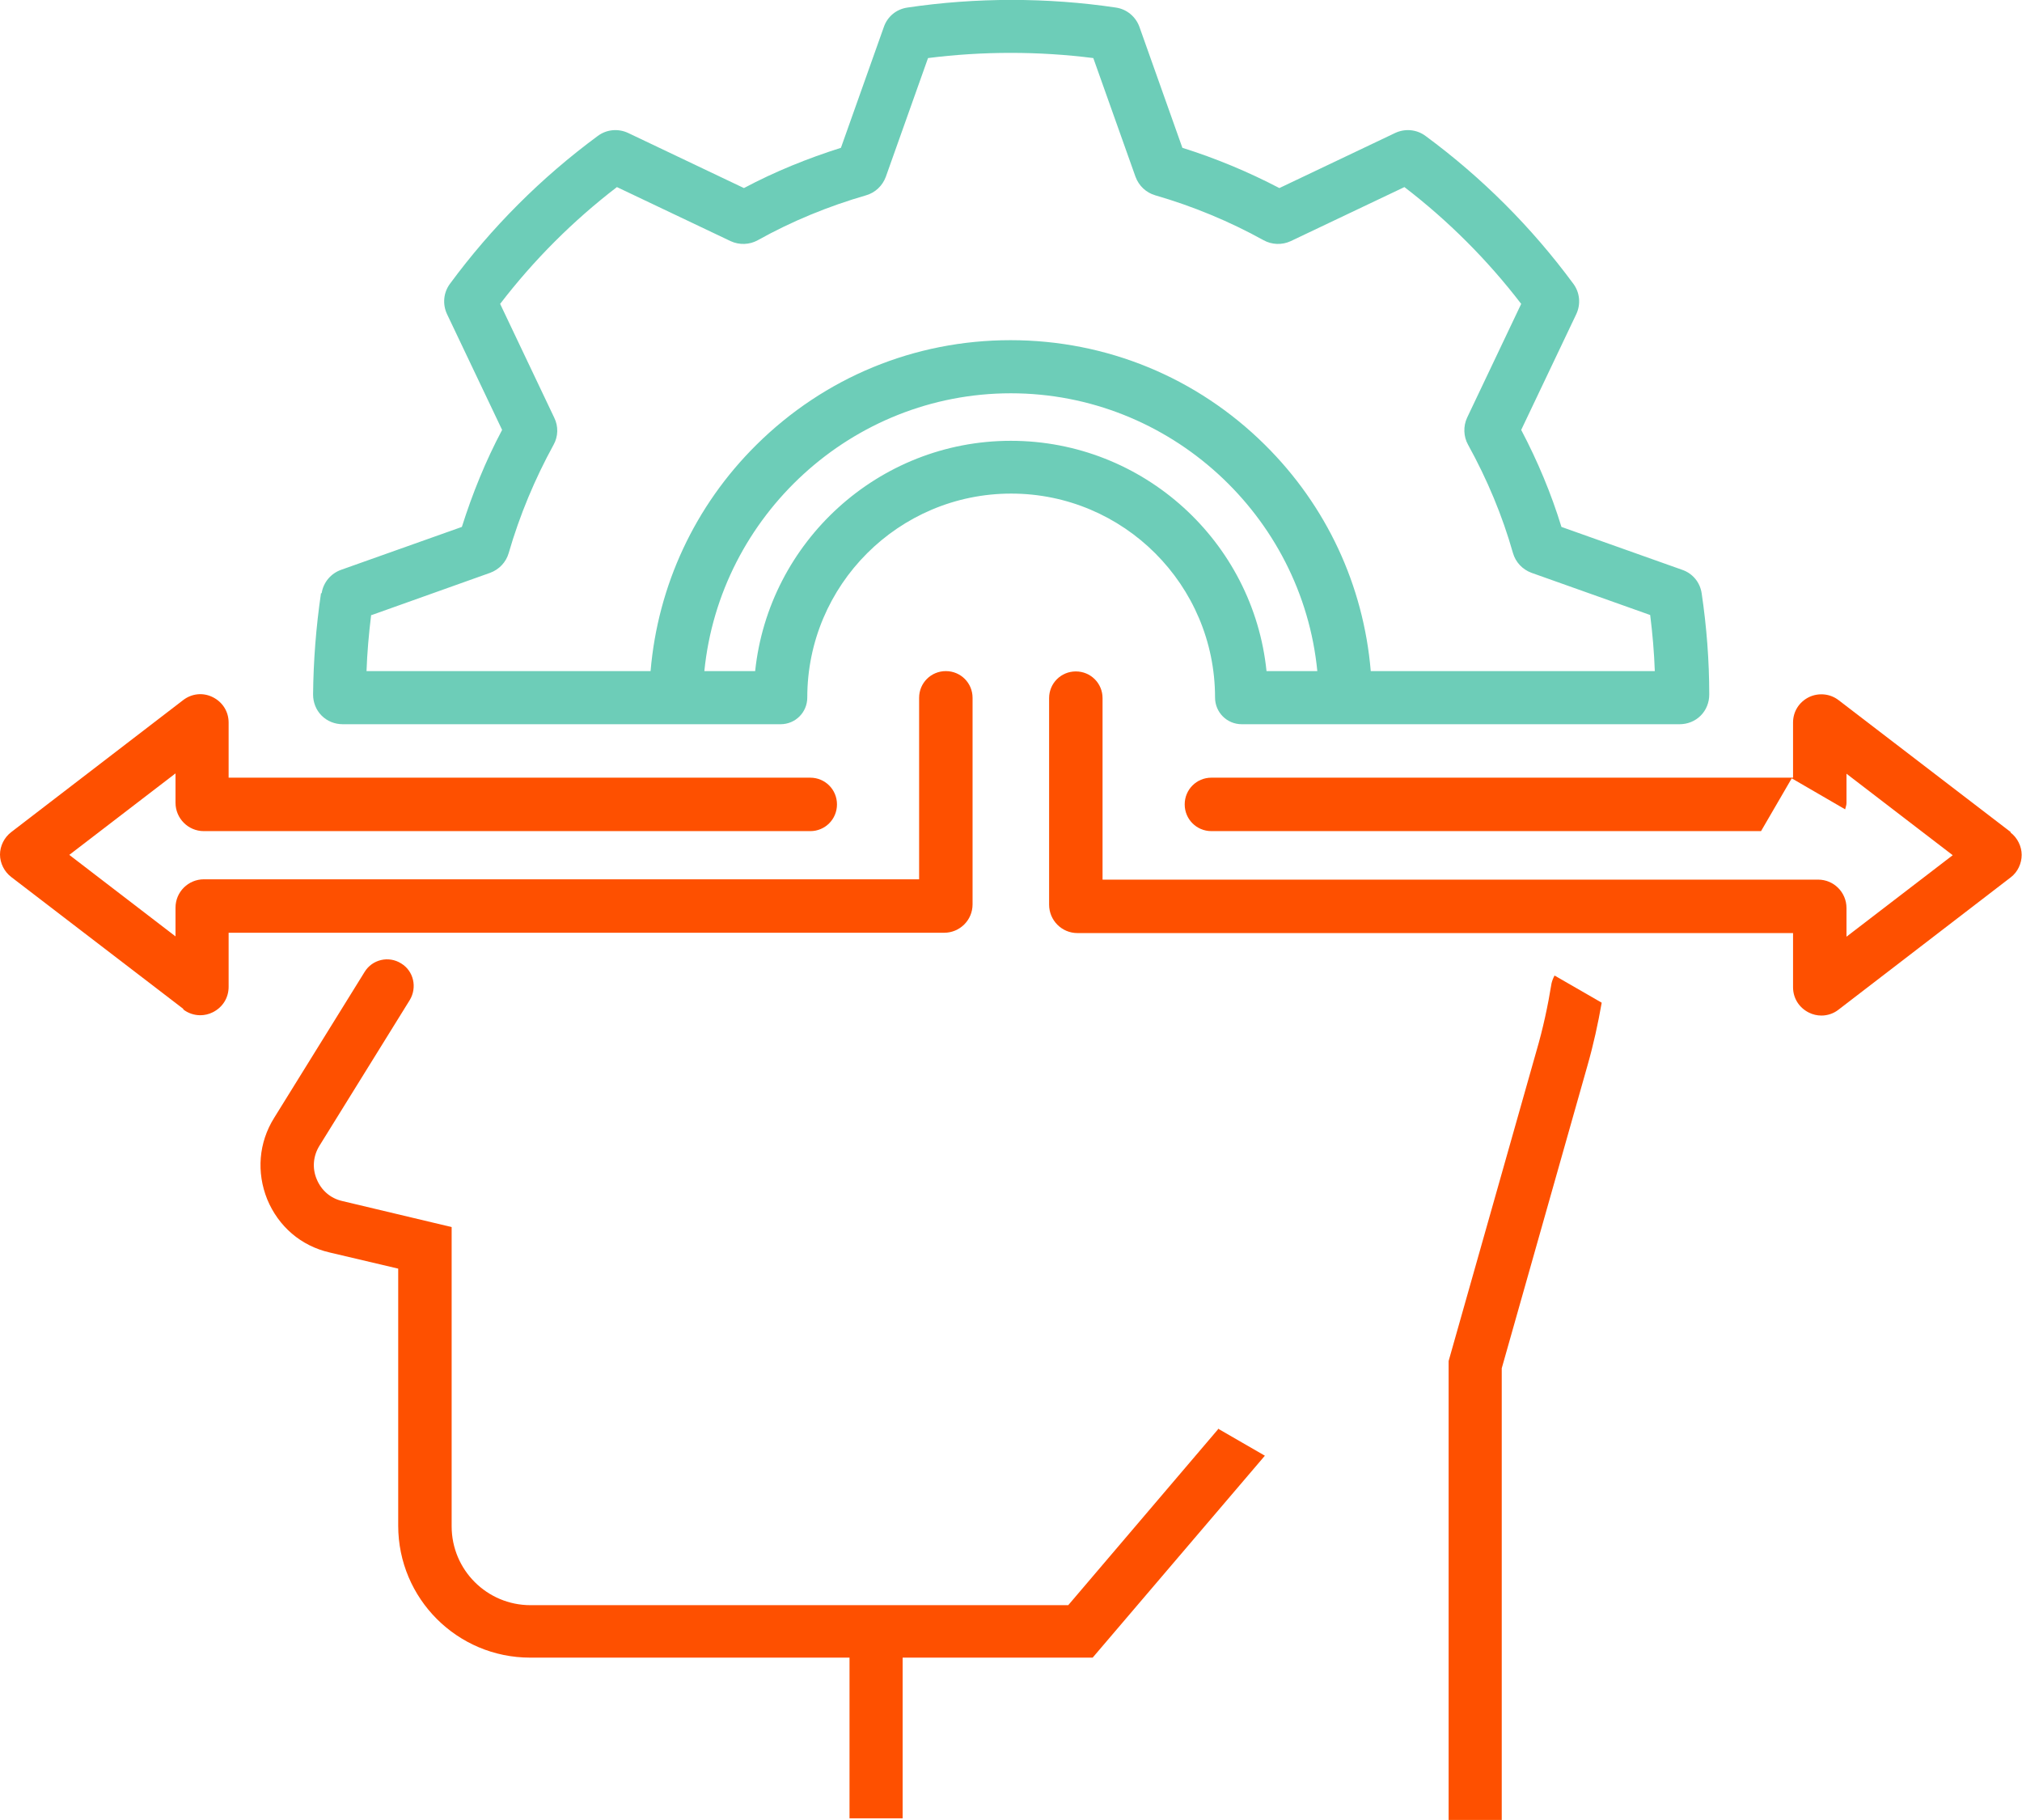
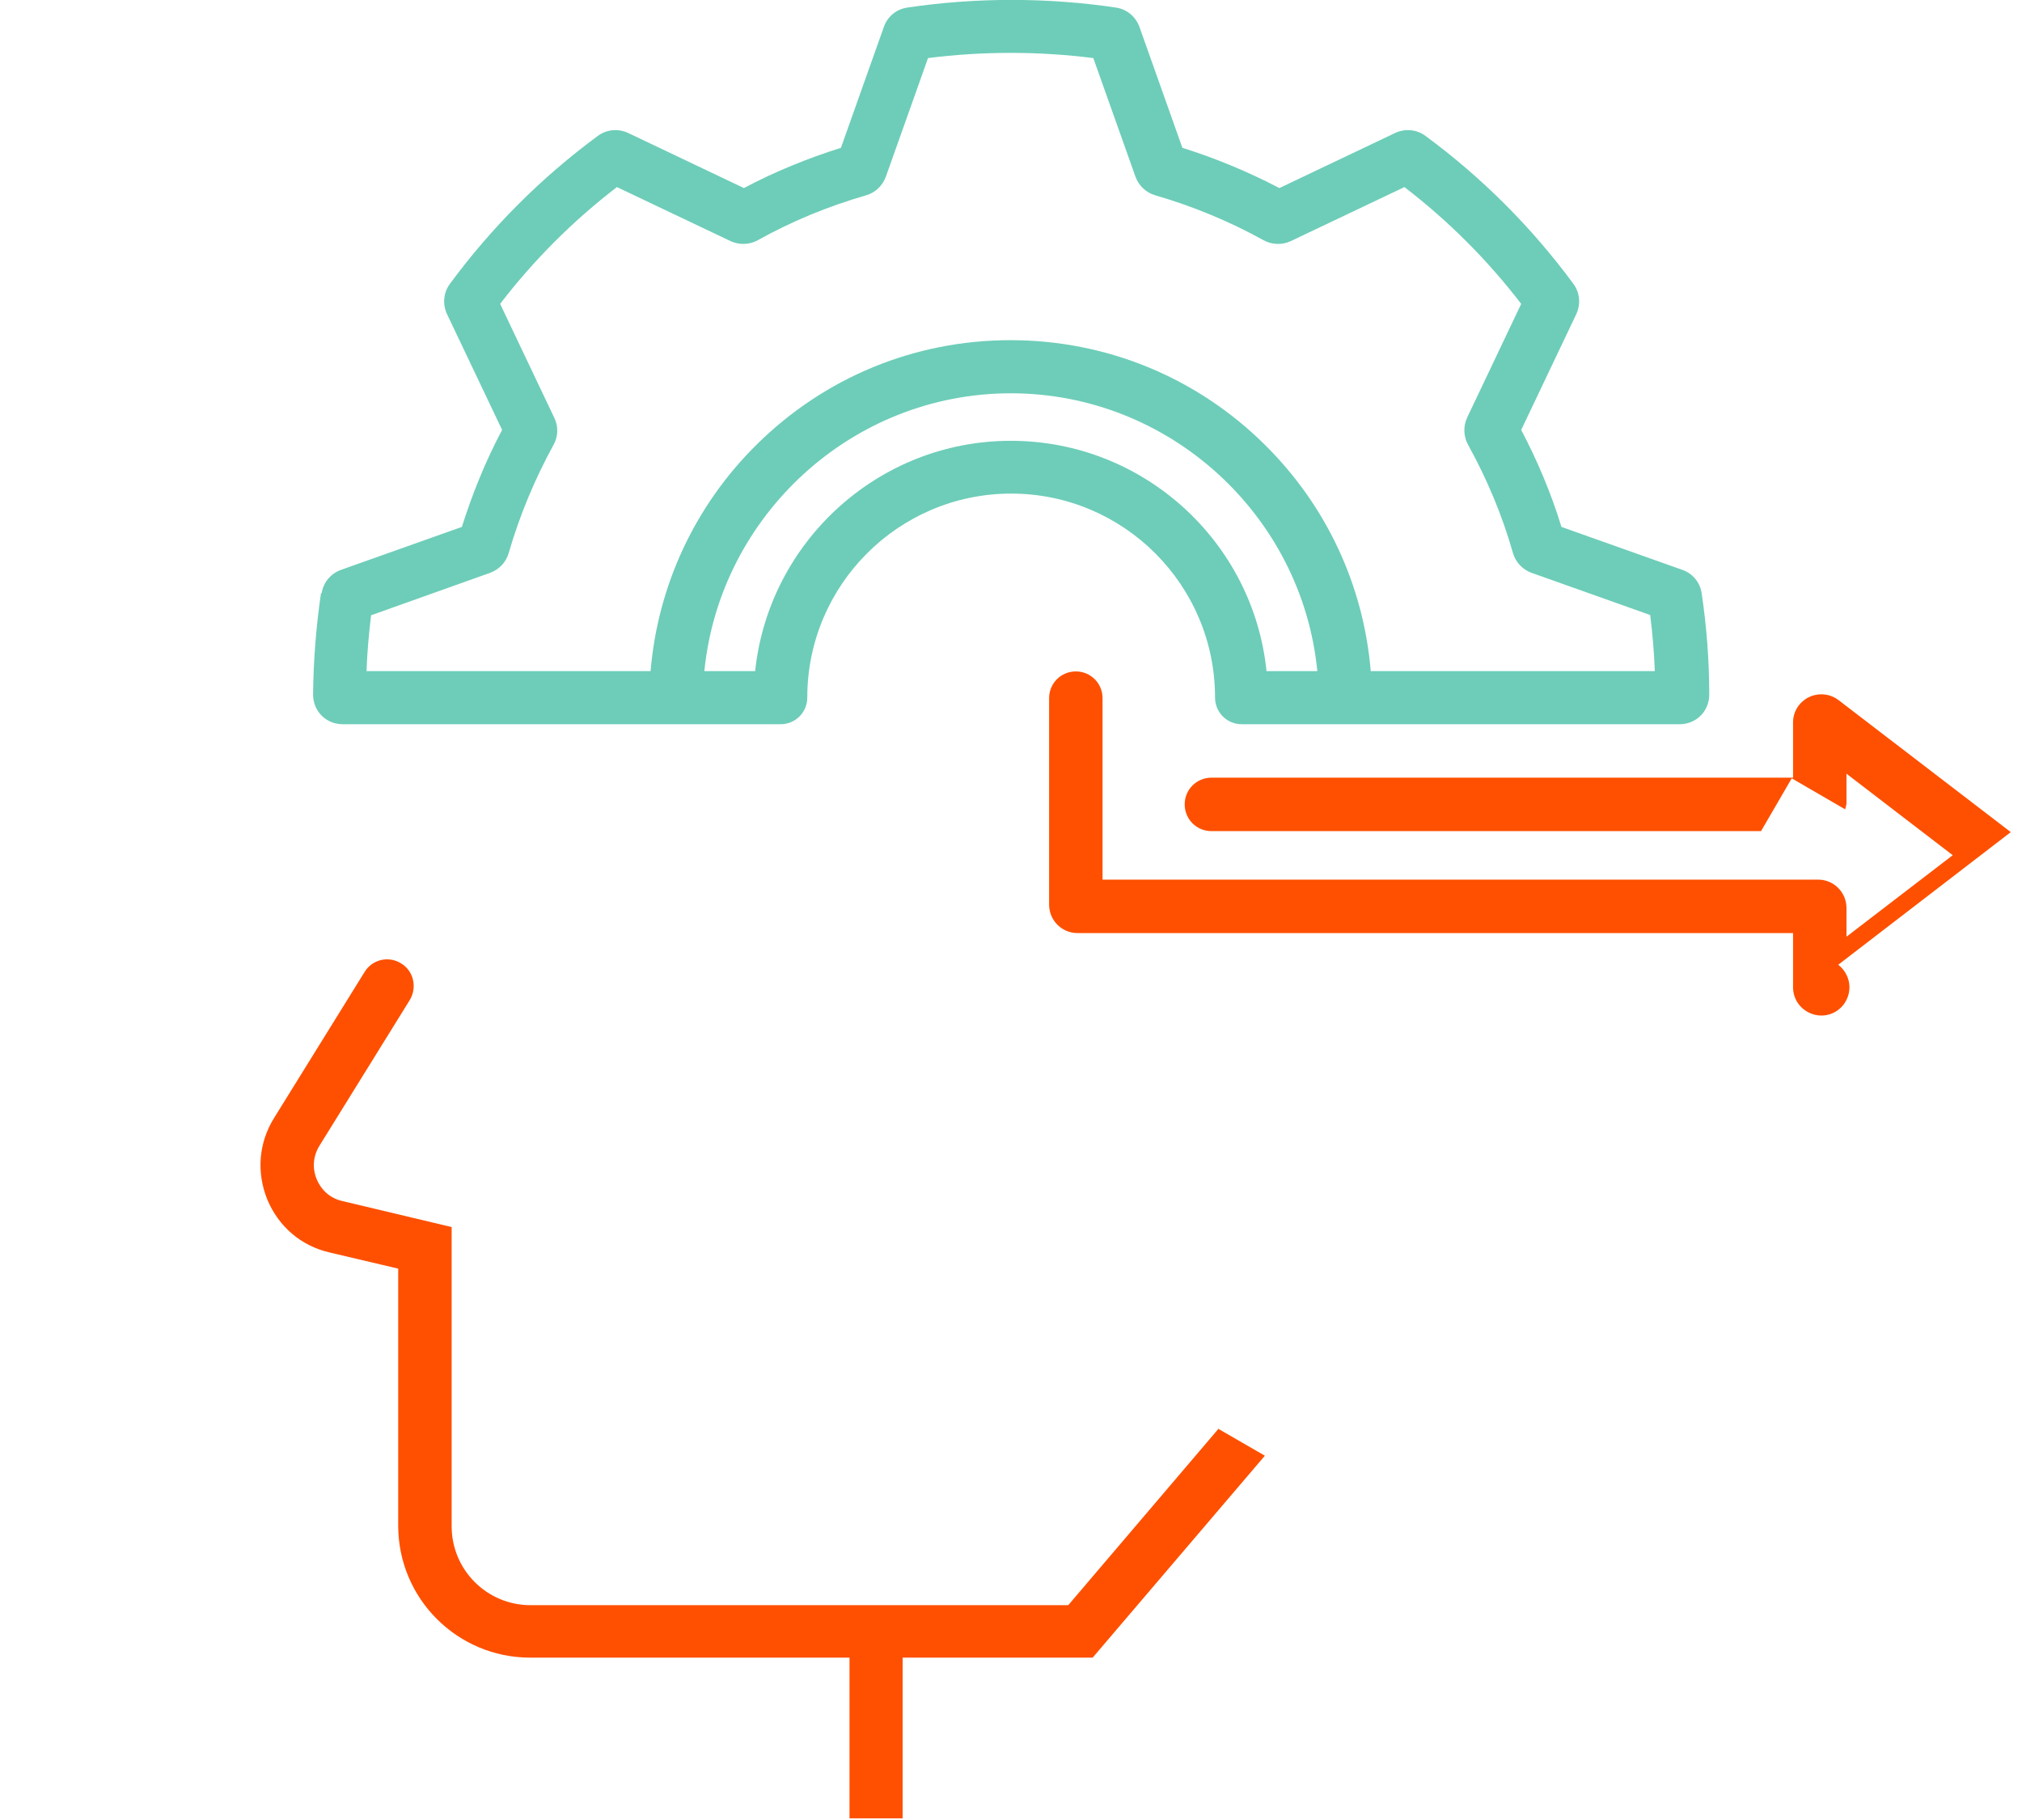
<svg xmlns="http://www.w3.org/2000/svg" id="Layer_2" data-name="Layer 2" viewBox="0 0 61.29 55.17">
  <defs>
    <style>
      .cls-1 {
        fill: #6dcdb8;
      }

      .cls-1, .cls-2 {
        stroke-width: 0px;
      }

      .cls-2 {
        fill: #fe5000;
      }
    </style>
  </defs>
  <g id="Layer_1-2" data-name="Layer 1">
    <g>
      <path class="cls-1" d="M9.73,17.98c-.15,1.02-.23,2.05-.24,3.07,0,.24.09.47.26.64.17.17.4.26.64.26h13.27c.45,0,.81-.36.81-.81,0-3.41,2.77-6.18,6.18-6.18s6.18,2.77,6.18,6.18c0,.45.36.81.81.81h13.27c.24,0,.47-.09.64-.26.17-.17.26-.4.26-.64,0-1.03-.08-2.06-.23-3.07-.05-.33-.27-.6-.59-.71l-3.66-1.3c-.31-1.01-.72-1.99-1.22-2.94l1.67-3.51c.14-.3.11-.65-.09-.92-1.26-1.71-2.77-3.22-4.48-4.48-.27-.2-.62-.23-.92-.09l-3.51,1.67c-.94-.49-1.92-.9-2.94-1.22l-1.3-3.66c-.11-.31-.38-.54-.71-.59-2.08-.31-4.25-.31-6.33,0-.33.05-.6.27-.71.59l-1.3,3.66c-1.01.32-2,.72-2.94,1.22l-3.51-1.67c-.3-.14-.65-.11-.92.09-1.71,1.26-3.22,2.77-4.48,4.48-.2.27-.23.62-.09.92l1.67,3.51c-.5.94-.9,1.93-1.22,2.94l-3.66,1.3c-.31.11-.54.38-.59.71ZM30.64,13.36c-4.02,0-7.34,3.07-7.75,6.98h-1.54c.47-4.71,4.47-8.42,9.29-8.42s8.83,3.71,9.29,8.42h-1.54c-.4-3.92-3.73-6.98-7.75-6.98ZM11.27,18.64l3.59-1.28c.27-.1.48-.32.56-.6.33-1.14.79-2.24,1.36-3.28.14-.25.15-.56.02-.82l-1.64-3.45c1.02-1.33,2.21-2.52,3.54-3.54l3.45,1.64c.26.12.57.11.82-.03,1.04-.58,2.14-1.03,3.28-1.36.28-.08.5-.29.6-.56l1.28-3.6c1.65-.21,3.36-.21,5.01,0l1.28,3.6c.1.27.32.48.6.56,1.14.33,2.25.79,3.28,1.36.25.14.56.15.82.03l3.45-1.64c1.33,1.02,2.52,2.21,3.54,3.54l-1.64,3.45c-.12.26-.11.57.03.82.58,1.05,1.04,2.15,1.36,3.28.08.28.29.5.56.6l3.6,1.28c.07.56.12,1.13.14,1.7h-8.61c-.22-2.6-1.34-5.01-3.21-6.86-2.06-2.04-4.8-3.17-7.71-3.17s-5.64,1.13-7.7,3.17c-1.87,1.85-2.99,4.27-3.21,6.86h-8.61c.02-.57.07-1.13.14-1.7Z" />
-       <path class="cls-2" d="M5.55,30.59c.15.12.34.18.52.18.13,0,.26-.03.38-.09.3-.15.48-.44.48-.77v-1.64h21.69c.47,0,.86-.38.86-.86v-6.26c0-.45-.36-.81-.81-.81s-.81.36-.81.81v5.5H6.18c-.47,0-.86.38-.86.86v.87l-3.22-2.47,3.22-2.47v.89c0,.47.38.86.86.86h18.38c.45,0,.81-.36.81-.81s-.36-.81-.81-.81H6.93v-1.67c0-.33-.18-.62-.48-.77-.3-.15-.64-.11-.9.09L.34,25.22c-.21.16-.34.42-.34.68s.13.52.34.68l5.22,4Z" />
-       <path class="cls-2" d="M47.12,29.57c-.04.07-.07.15-.09.23-.11.68-.26,1.38-.46,2.06l-2.66,9.39v13.91h1.61v-13.69l2.6-9.18c.18-.63.32-1.27.43-1.9l-1.44-.83Z" />
      <path class="cls-2" d="M36.92,43.32l-4.54,5.33h-5.81s0,0-.01,0c0,0,0,0-.01,0h-10.47c-1.32,0-2.39-1.07-2.39-2.39v-9.07l-3.32-.79c-.35-.08-.63-.32-.77-.66-.14-.33-.11-.7.08-1.01l2.74-4.42c.23-.38.12-.88-.26-1.11-.38-.24-.88-.12-1.11.26l-2.74,4.42c-.47.75-.54,1.65-.21,2.47.34.82,1.02,1.41,1.89,1.61l2.08.49v7.79c0,2.21,1.79,4,4,4h9.68v4.87h1.61v-4.87h5.76l5.22-6.12-1.42-.82Z" />
-       <path class="cls-2" d="M60.95,25.22l-5.22-4c-.26-.2-.61-.23-.9-.09-.3.15-.48.44-.48.77v1.67h-17.63c-.45,0-.81.36-.81.81s.36.81.81.81h16.66l.93-1.6,1.62.94c.01-.06.04-.12.04-.19v-.89l3.22,2.47-3.22,2.47v-.87c0-.47-.38-.86-.86-.86h-21.69v-5.5c0-.45-.36-.81-.81-.81s-.81.36-.81.81v6.26c0,.47.38.86.86.86h21.69v1.64c0,.33.18.62.48.77.12.06.25.09.38.09.18,0,.37-.06.52-.18l5.22-4.01c.21-.16.33-.42.33-.68s-.13-.52-.34-.68Z" />
+       <path class="cls-2" d="M60.95,25.22l-5.22-4c-.26-.2-.61-.23-.9-.09-.3.15-.48.44-.48.77v1.67h-17.63c-.45,0-.81.36-.81.81s.36.81.81.81h16.66l.93-1.6,1.62.94c.01-.06.04-.12.04-.19v-.89l3.22,2.47-3.22,2.47v-.87c0-.47-.38-.86-.86-.86h-21.69v-5.5c0-.45-.36-.81-.81-.81s-.81.36-.81.81v6.26c0,.47.38.86.86.86h21.69v1.64c0,.33.18.62.48.77.12.06.25.09.38.09.18,0,.37-.06.52-.18c.21-.16.33-.42.33-.68s-.13-.52-.34-.68Z" />
    </g>
  </g>
</svg>